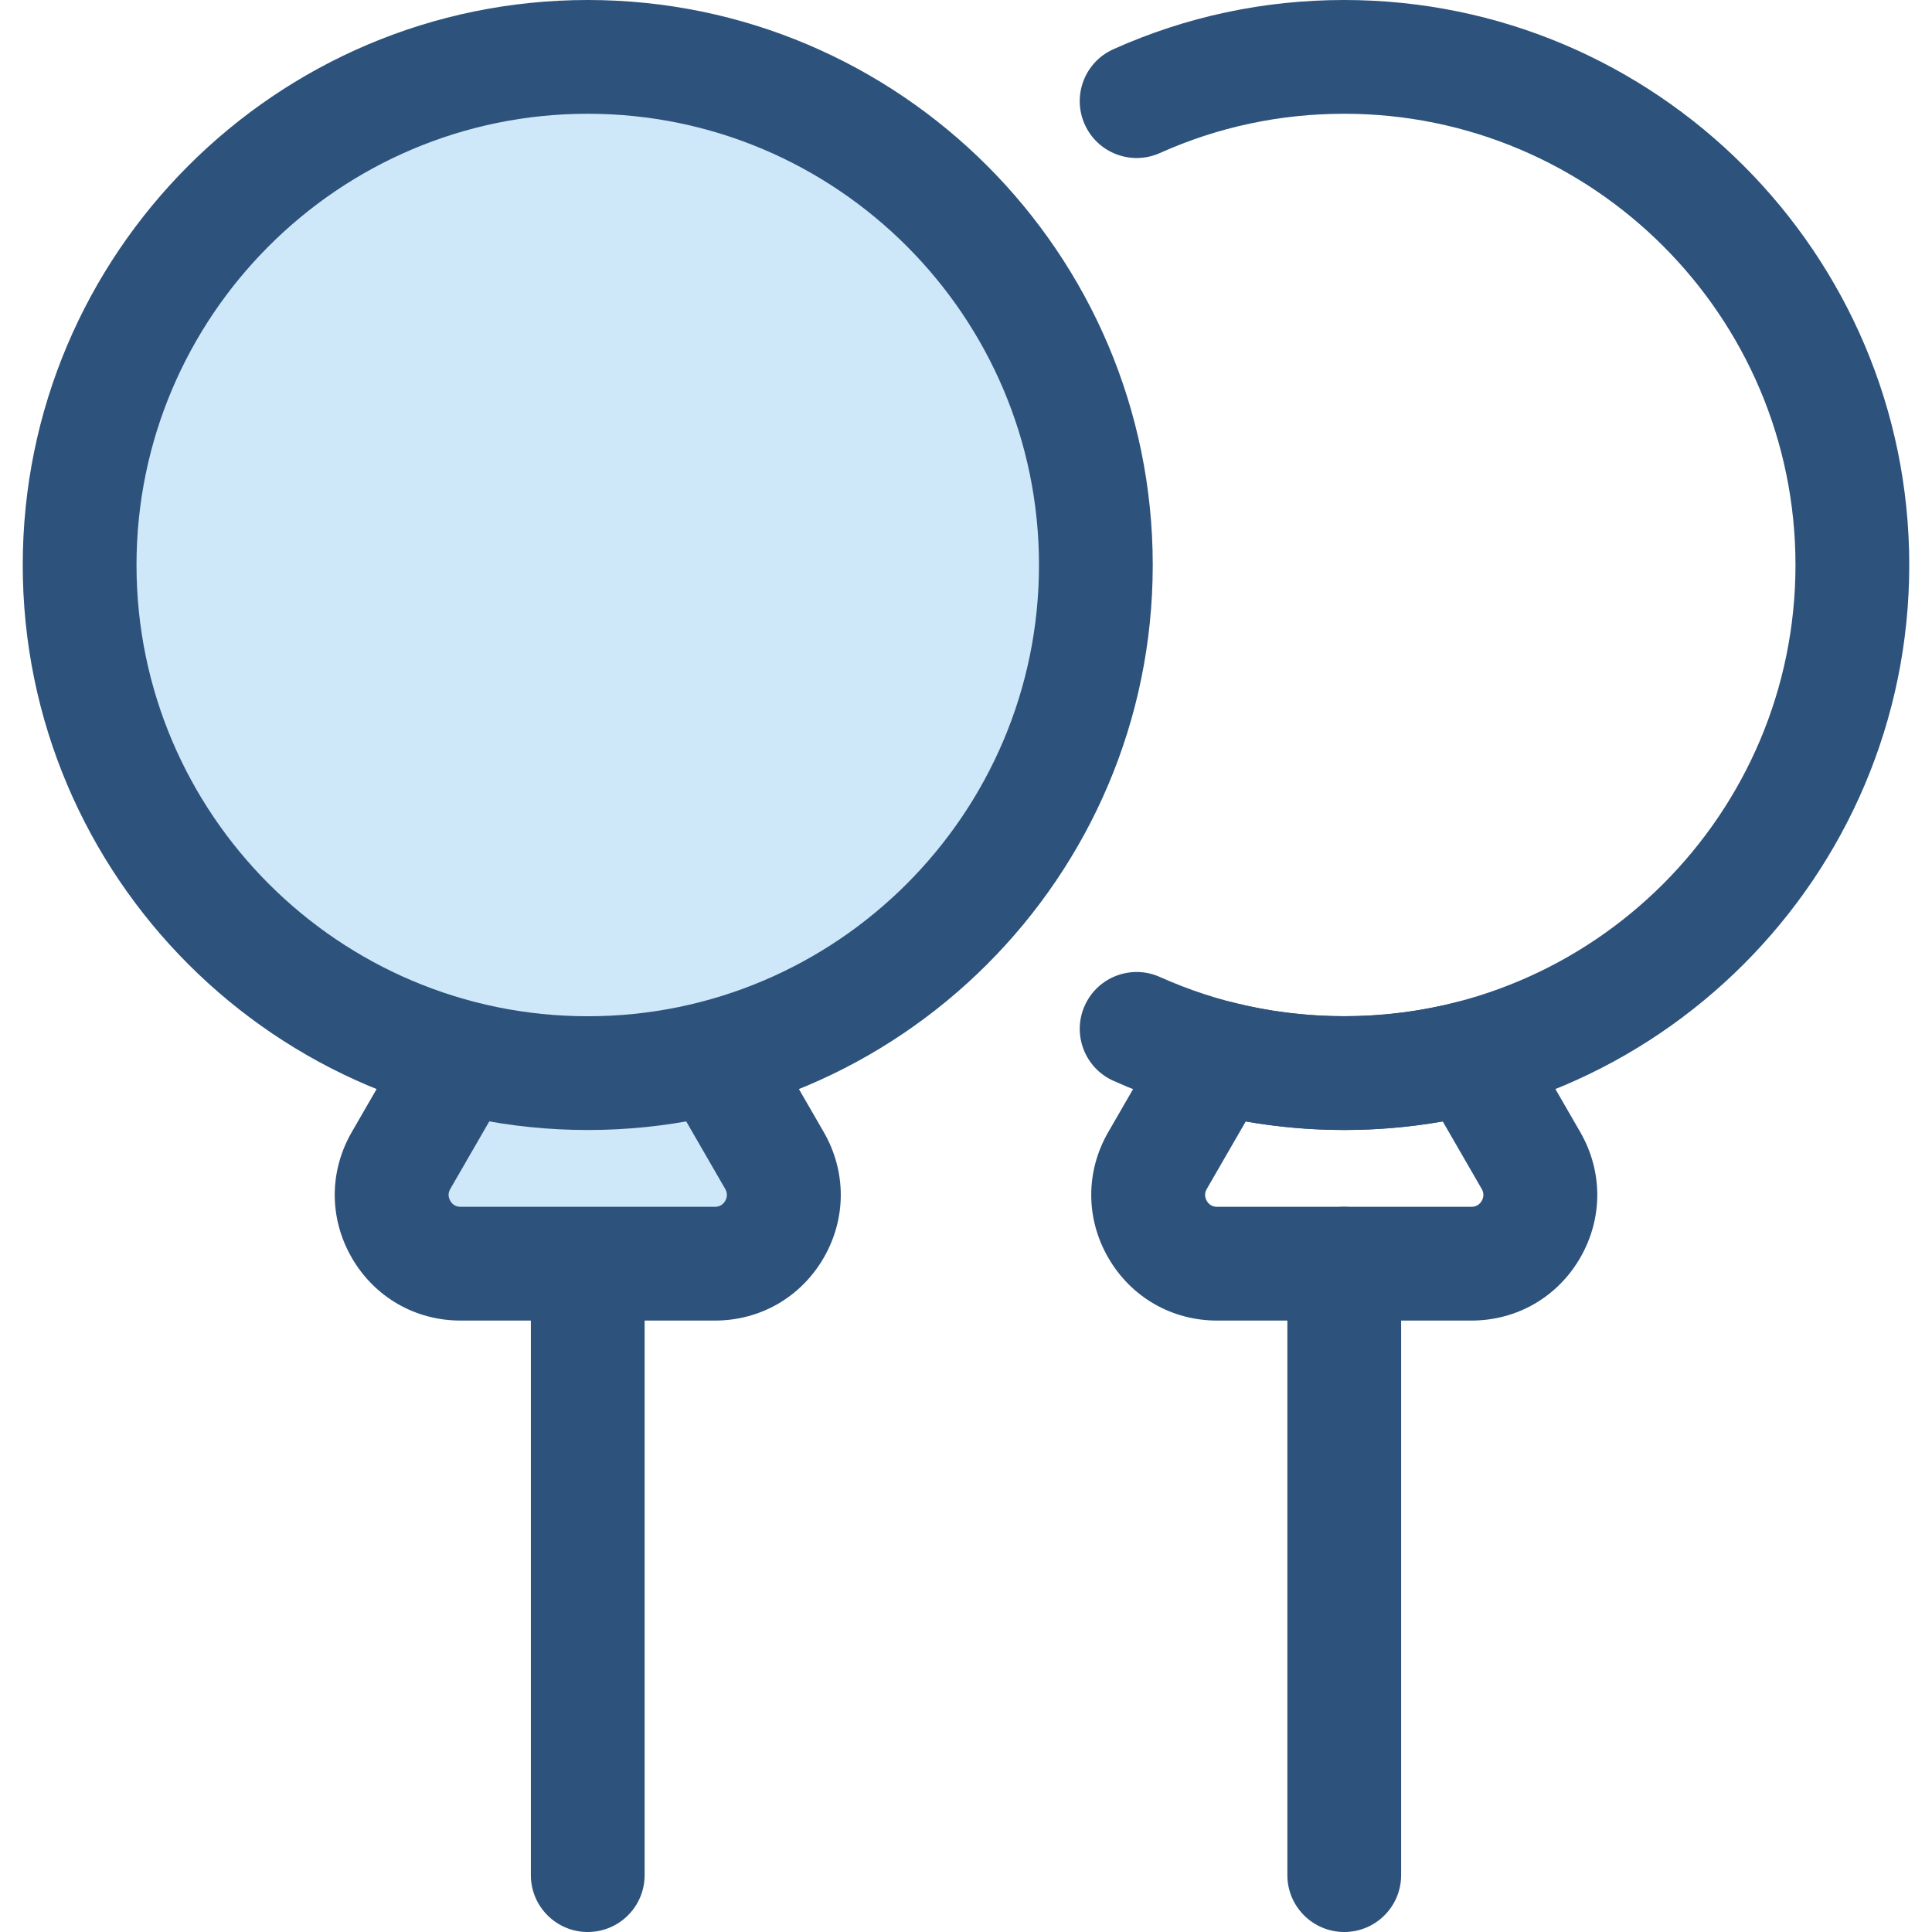
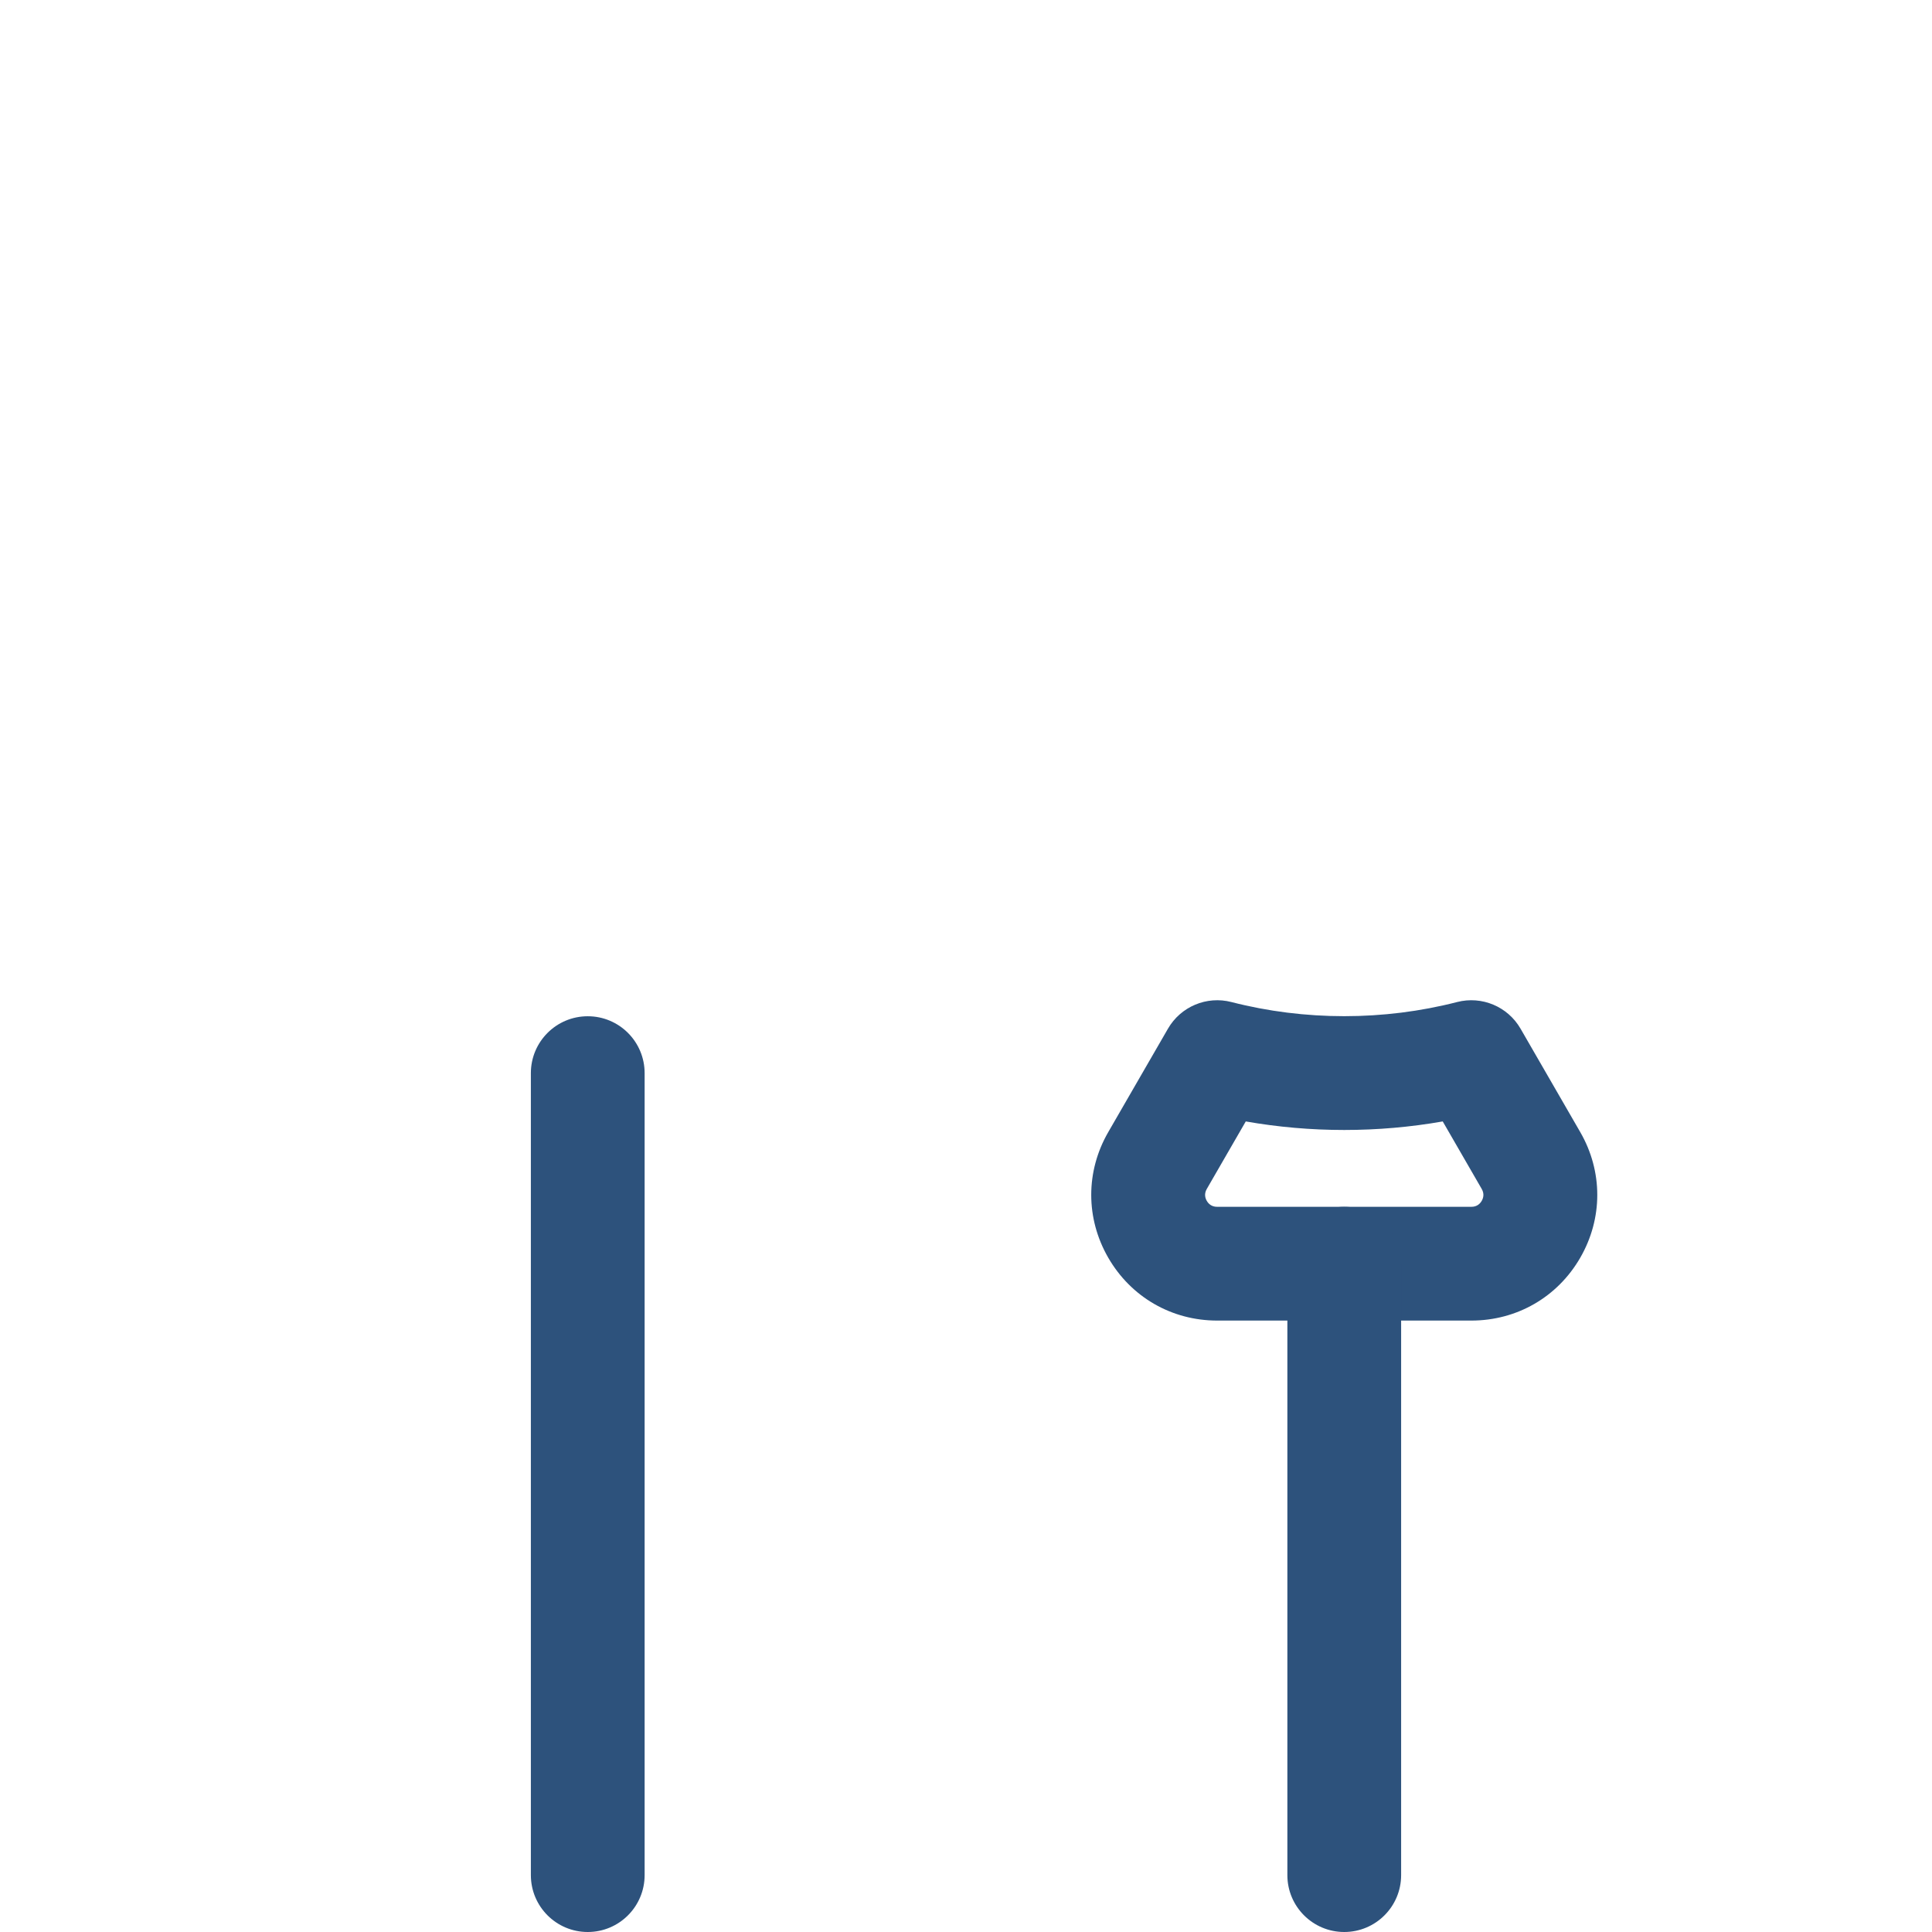
<svg xmlns="http://www.w3.org/2000/svg" height="800px" width="800px" version="1.1" id="Layer_1" viewBox="0 0 512 512" xml:space="preserve">
  <g>
    <path style="fill:#2D527C;" d="M389.937,349.965h-67.394c-12.039,0-22.821-6.224-28.84-16.65c-6.019-10.426-6.02-22.876,0-33.304   l15.82-27.401c3.384-5.861,10.262-8.75,16.812-7.06c19.419,4.998,40.396,4.997,59.813,0c6.554-1.688,13.429,1.2,16.812,7.06   l15.82,27.401c6.02,10.426,6.02,22.877,0,33.304S401.976,349.965,389.937,349.965z M330.14,297.192l-10.33,17.892   c-0.754,1.304-0.414,2.436,0,3.156c0.416,0.719,1.227,1.577,2.733,1.577h67.394c1.506,0,2.317-0.858,2.733-1.577   c0.415-0.721,0.754-1.853,0-3.156l-10.33-17.892C365.17,300.21,347.311,300.21,330.14,297.192z" />
    <path style="fill:#2D527C;" d="M155.76,512c-8.325,0-15.074-6.748-15.074-15.074V284.39c0-8.325,6.748-15.074,15.074-15.074   s15.074,6.748,15.074,15.074v212.536C170.833,505.252,164.085,512,155.76,512z" />
  </g>
-   <path style="fill:#CEE8FA;" d="M106.276,307.548l49.484-85.708l49.484,85.708c7.017,12.152-1.755,27.343-15.787,27.343h-67.394  C108.029,334.891,99.26,319.7,106.276,307.548z" />
  <g>
-     <path style="fill:#2D527C;" d="M189.457,349.965h-67.394c-12.039,0-22.82-6.224-28.84-16.65c-6.02-10.426-6.02-22.876,0-33.304   l49.484-85.708c2.692-4.664,7.668-7.537,13.054-7.537s10.362,2.873,13.054,7.537l49.484,85.708c6.02,10.426,6.02,22.877,0,33.304   C212.277,343.741,201.496,349.965,189.457,349.965z M155.76,251.987l-36.43,63.098c-0.754,1.304-0.415,2.436,0,3.156   c0.416,0.721,1.227,1.577,2.733,1.577h67.394c1.506,0,2.317-0.858,2.733-1.577c0.415-0.72,0.754-1.853,0-3.156L155.76,251.987z" />
-     <path style="fill:#2D527C;" d="M356.24,299.462c-21.294,0-41.88-4.389-61.185-13.043c-7.597-3.407-10.993-12.326-7.588-19.921   c3.407-7.596,12.326-10.992,19.921-7.588c15.399,6.905,31.835,10.405,48.85,10.405c65.939,0,119.585-53.645,119.585-119.583   c0-65.939-53.645-119.585-119.585-119.585c-17.017,0-33.453,3.502-48.852,10.407c-7.593,3.407-16.515,0.011-19.921-7.587   c-3.407-7.596-0.011-16.516,7.587-19.921C314.357,4.389,334.944,0,356.24,0c82.563,0,149.732,67.169,149.732,149.732   C505.972,232.293,438.803,299.462,356.24,299.462z" />
-   </g>
-   <circle style="fill:#CEE8FA;" cx="155.755" cy="149.726" r="134.652" />
+     </g>
  <g>
-     <path style="fill:#2D527C;" d="M155.76,299.464c-82.563,0-149.732-67.169-149.732-149.732S73.197,0,155.76,0   s149.73,67.169,149.73,149.732S238.322,299.464,155.76,299.464z M155.76,30.147c-65.939,0-119.585,53.645-119.585,119.585   S89.82,269.317,155.76,269.317s119.583-53.645,119.583-119.585S221.699,30.147,155.76,30.147z" />
    <path style="fill:#2D527C;" d="M356.24,512c-8.325,0-15.074-6.748-15.074-15.074V334.891c0-8.325,6.748-15.074,15.074-15.074   s15.074,6.748,15.074,15.074v162.035C371.314,505.252,364.565,512,356.24,512z" />
  </g>
</svg>